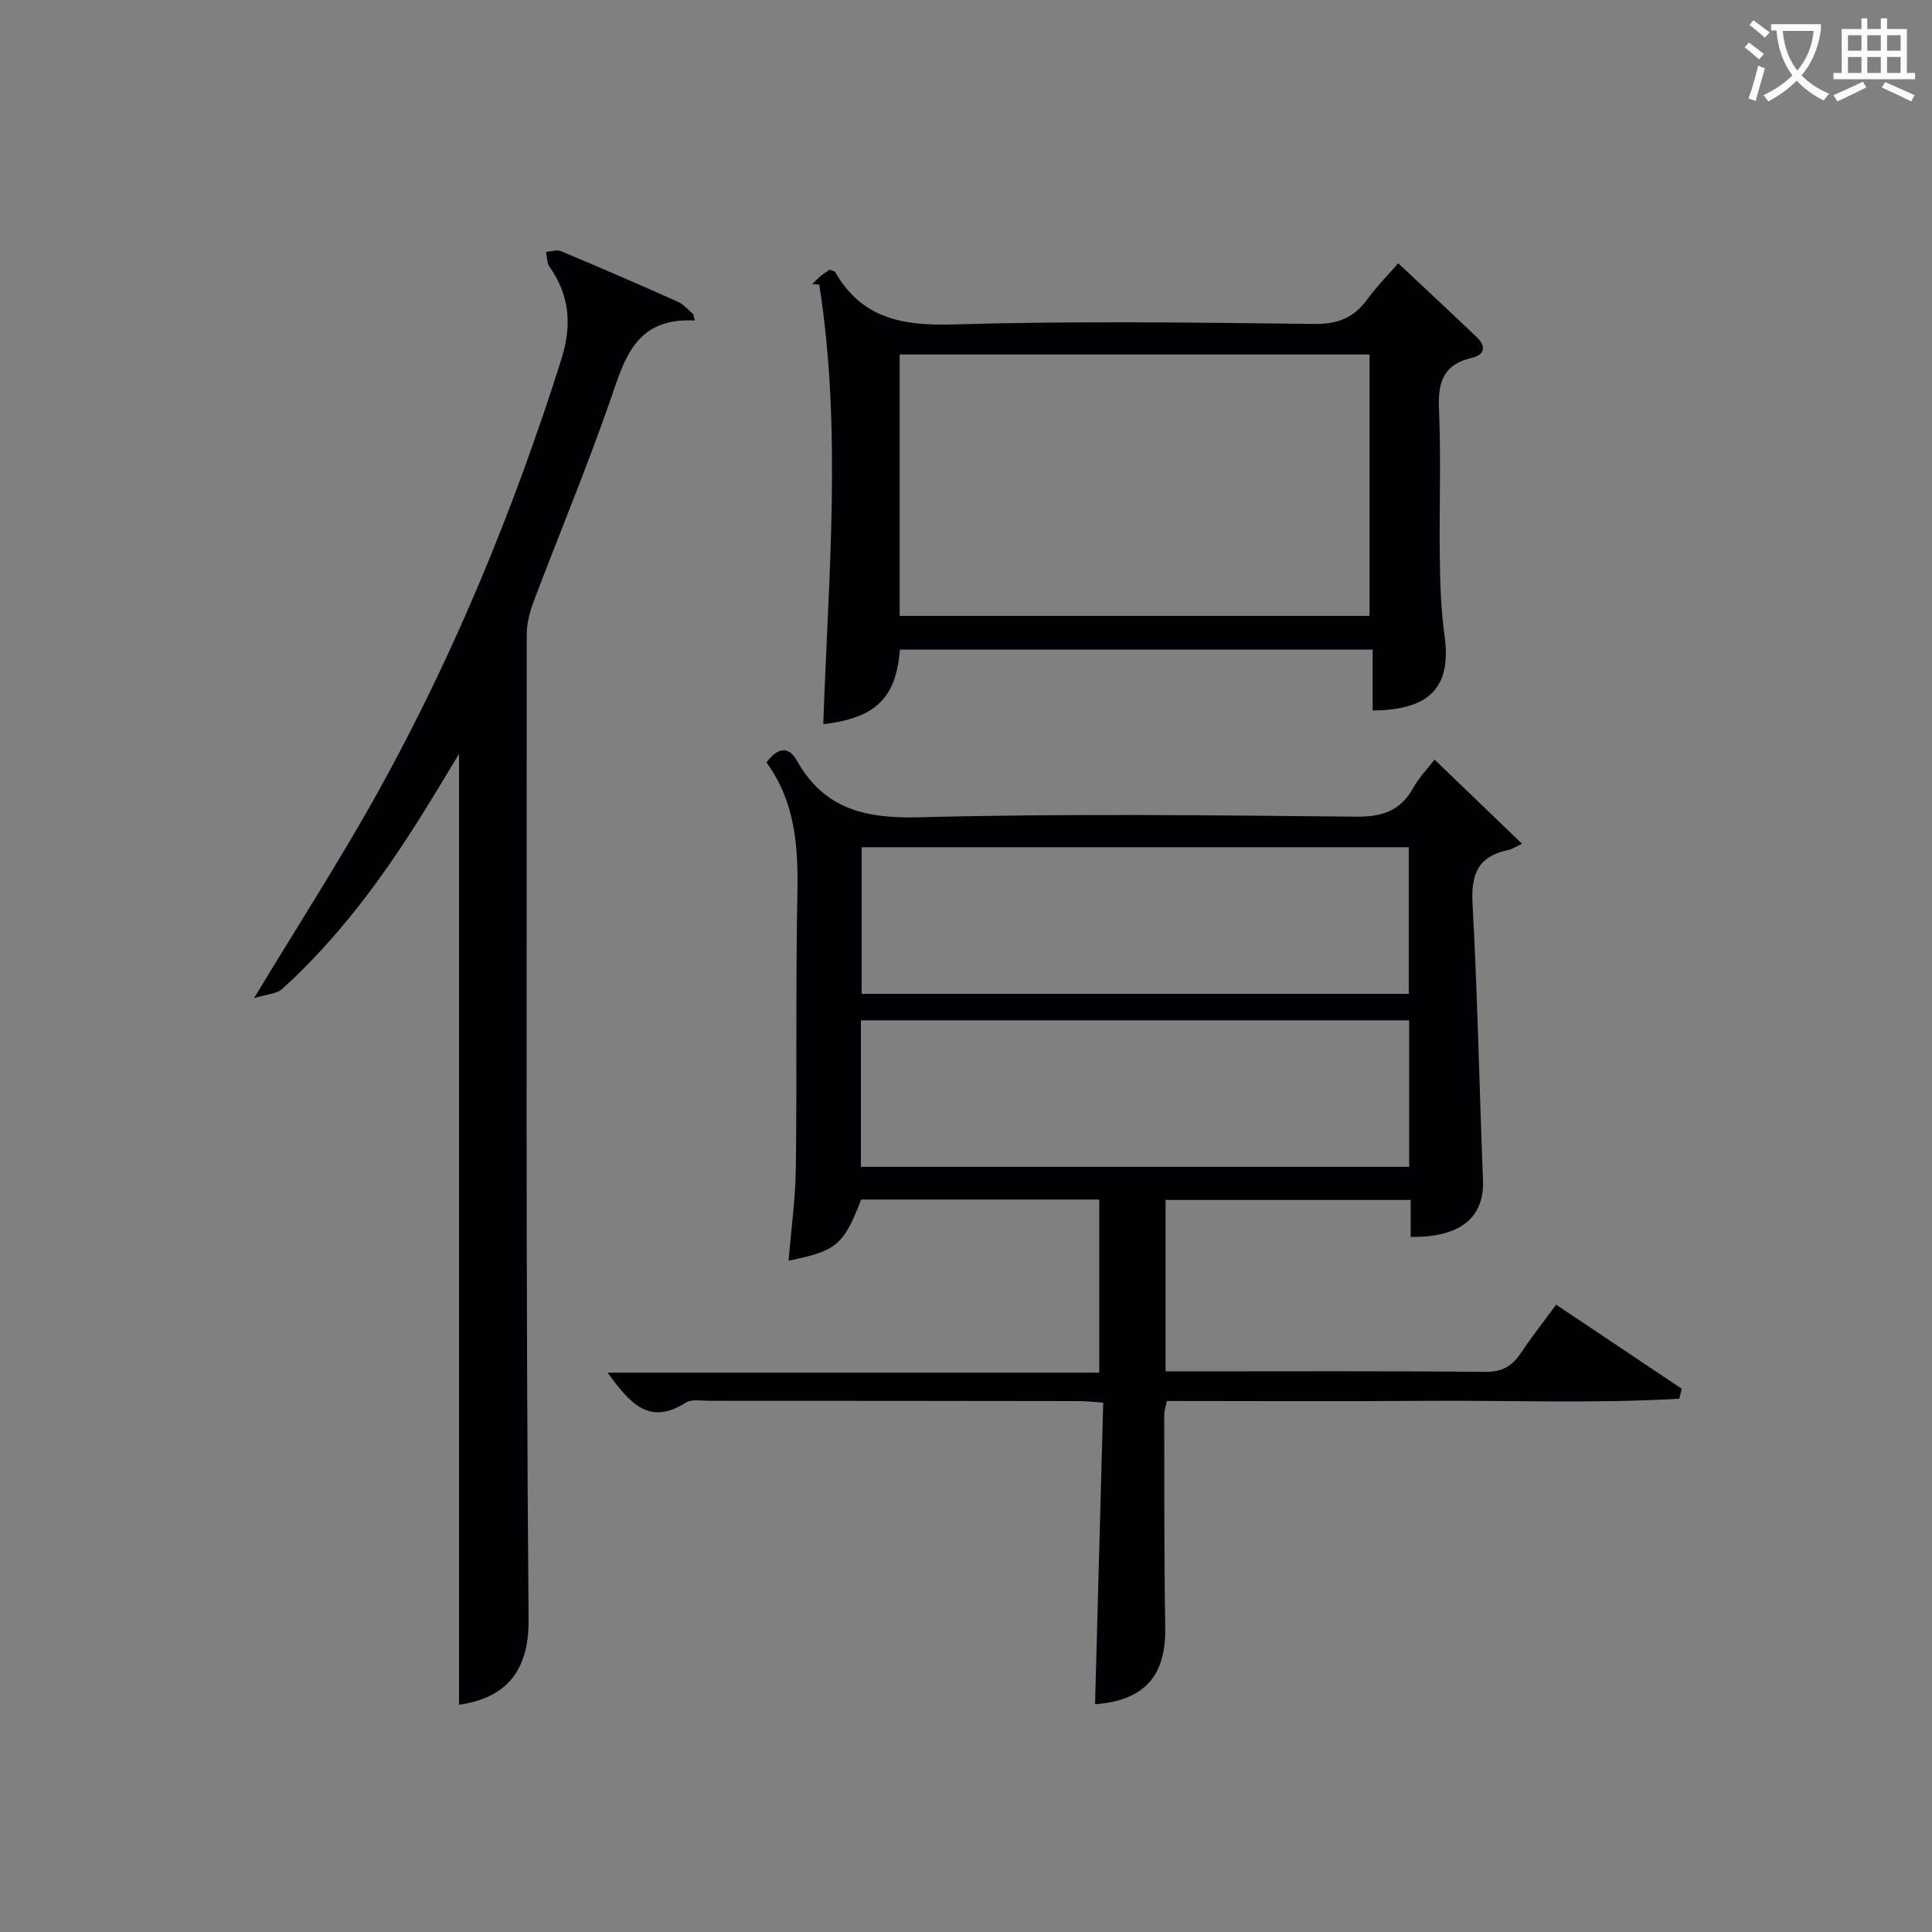
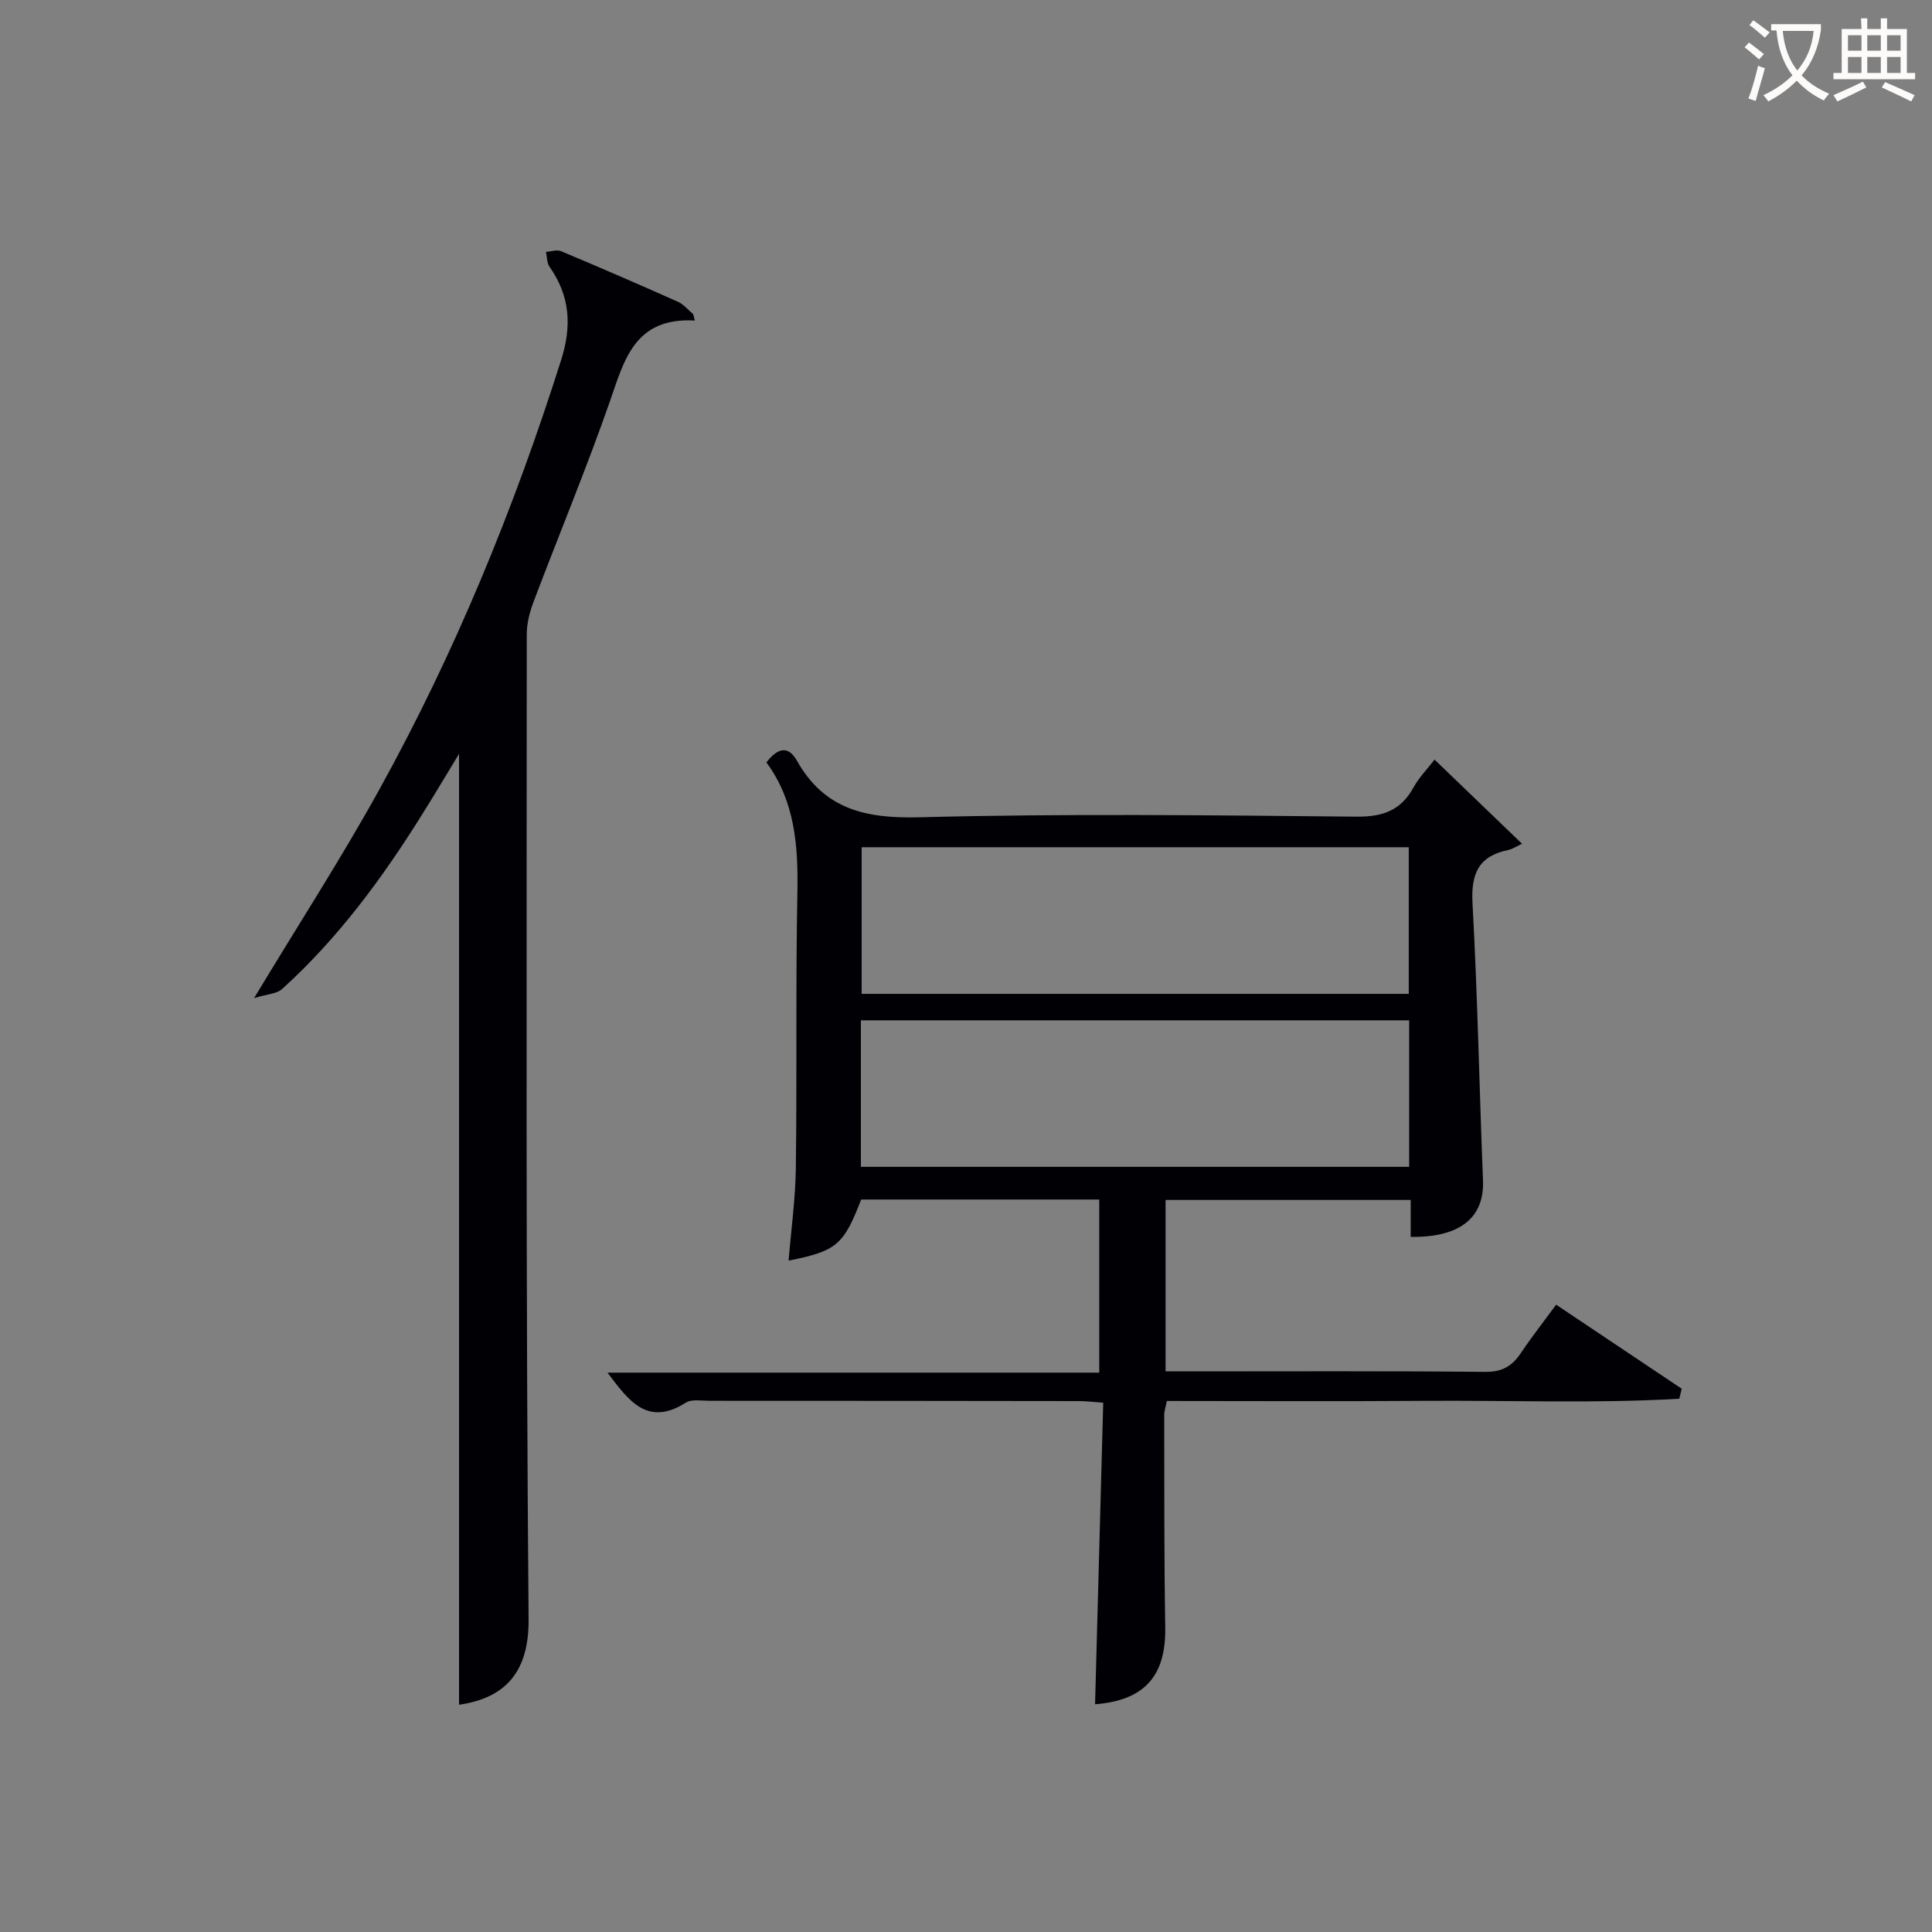
<svg xmlns="http://www.w3.org/2000/svg" enable-background="new 0 0 400 400" viewBox="0 0 400 400">
  <rect x="0" y="0" width="400" height="400" fill="#808080" stroke="none" />
  <g fill="#010105">
    <path d="m292.07 256.08c0-2.66 0-4.96 0-7.64-17 0-33.72 0-50.75 0v35.49h4.74c20.49 0 40.99-.1 61.48.1 3.47.03 5.52-1.19 7.32-3.87 2.2-3.28 4.65-6.4 7.32-10.04 8.83 5.91 17.42 11.66 26 17.4-.17.69-.34 1.38-.5 2.07-17.6 1.03-35.26.31-52.88.44-17.65.13-35.3.03-53.21.03-.21 1.07-.55 2-.55 2.92.03 14.66-.03 29.32.21 43.98.17 10.03-4.31 15.1-14.53 15.89.56-20.68 1.12-41.39 1.69-62.44-2.16-.15-3.6-.33-5.04-.33-25.49-.04-50.98-.06-76.47-.06-1.66 0-3.69-.39-4.92.39-7.91 5.02-11.82-.38-16.2-6.22h101.81c0-12.17 0-23.86 0-35.84-16.47 0-32.89 0-49.3 0-3.61 9.4-5.08 10.67-15.02 12.65.53-6.47 1.42-12.81 1.5-19.16.25-18.99-.05-37.99.32-56.97.19-9.69-.48-18.95-6.41-27.02 2.25-2.94 4.48-3.62 6.31-.36 5.68 10.08 14.24 12.01 25.34 11.72 30.14-.79 60.31-.42 90.46-.13 5.42.05 9.18-1.21 11.82-5.98 1.19-2.15 2.97-3.98 4.4-5.83 5.75 5.53 11.41 10.97 18.11 17.42-1.09.5-1.94 1.1-2.88 1.3-6.19 1.27-7.71 4.99-7.37 11.1 1.05 19.09 1.41 38.23 2.17 57.34.29 7.63-4.72 11.82-14.97 11.65zm-.4-50.31c0-10.5 0-20.42 0-30.36-38 0-75.67 0-113.27 0v30.36zm-113.43 35.81h113.51c0-10.27 0-20.19 0-30.33-37.92 0-75.6 0-113.51 0z" />
    <path d="m143.86 66.36c-12.54-.68-14.61 8.22-17.64 16.89-4.87 13.93-10.55 27.58-15.77 41.39-.8 2.12-1.39 4.47-1.39 6.71-.01 67.96-.2 135.92.38 203.88.09 10.62-4.5 16.29-14.4 17.72 0-65.58 0-131.21 0-196.87-2.45 4.04-5.02 8.36-7.69 12.62-8.22 13.16-17.38 25.6-28.94 36.06-1.13 1.03-3.16 1.07-5.81 1.89 9.26-15.35 18.09-29 25.94-43.19 15.64-28.29 27.86-58.07 37.63-88.9 2.26-7.12 1.85-13.27-2.39-19.32-.57-.81-.51-2.05-.74-3.09 1.04-.07 2.24-.51 3.11-.15 8.11 3.4 16.18 6.9 24.21 10.48 1.19.53 2.11 1.69 3.16 2.56.11.45.23.88.34 1.32z" />
-     <path d="m186.32 134.48c-.81 10.11-5.05 14.17-15.87 15.46 1.03-30.38 3.91-60.79-.83-91.02-.48-.04-.96-.09-1.44-.13.58-.55 1.13-1.15 1.75-1.65.62-.51 1.31-.93 1.86-1.31.55.24.99.29 1.12.51 5.5 9.56 13.9 11.14 24.35 10.83 24.98-.73 49.99-.4 74.98-.1 4.89.06 8.14-1.39 10.89-5.15 1.85-2.53 4.07-4.78 6.35-7.42 5.59 5.25 10.94 10.22 16.23 15.27 1.96 1.88 1.83 3.67-1 4.32-5.81 1.35-7.04 4.98-6.79 10.56.46 10.31.03 20.66.18 30.99.07 5.31.24 10.66.97 15.91 1.49 10.8-3.05 15.44-14.88 15.55 0-4.06 0-8.13 0-12.62-32.86 0-65.23 0-97.87 0zm-.05-6.97h97.28c0-18.33 0-36.23 0-54.12-32.61 0-64.85 0-97.28 0z" />
  </g>
  <path d="m362.1 8.8c1.1.8 2.1 1.6 3.1 2.4l-1 1.1c-1.3-1.1-2.3-2-3-2.5zm1.9 4.8c.5.2.9.4 1.4.5-.6 2.3-1.3 4.5-1.9 6.8l-1.5-.5c.8-2.1 1.4-4.3 2-6.8zm-1-9.4c1.3.9 2.4 1.8 3.4 2.5l-1 1.1c-1.4-1.2-2.4-2.1-3.2-2.6zm3.7 2.2v-1.4h10.3v1.2c-.5 3.6-1.8 6.8-4 9.4 1.5 1.6 3.4 2.8 5.7 3.8-.3.4-.7.8-1.1 1.4-2.3-1.1-4.1-2.5-5.6-4.1-1.6 1.6-3.6 3.1-5.9 4.3-.3-.5-.7-.9-1-1.3 2.4-1.1 4.4-2.5 6-4.1-1.9-2.5-3-5.6-3.3-9.3h-1.1zm8.8 0h-6.4c.3 3.3 1.3 6 3 8.2 2-2.3 3.1-5.1 3.4-8.2z" fill="#fcfbfa" />
-   <path d="m385.3 3.8h1.3v2.2h2.8v-2.2h1.3v2.2h4.1v9.1h1.7v1.3h-16.9v-1.3h1.7v-9.1h4.1v-2.2zm.4 13.1.7 1.2c-1.8.9-3.8 1.9-6 2.9-.2-.4-.5-.8-.8-1.3 2.3-1 4.3-1.9 6.1-2.8zm-3.1-6.4h2.8v-3.2h-2.8zm0 4.6h2.8v-3.3h-2.8zm4-4.6h2.8v-3.2h-2.8zm0 4.6h2.8v-3.3h-2.8zm3.7 1.9c2.1.9 4.1 1.8 6.1 2.7l-.7 1.3c-2.2-1.1-4.2-2-6.1-2.9zm3.2-9.7h-2.8v3.2h2.8zm-2.8 7.8h2.8v-3.3h-2.8z" fill="#fcfbfa" />
+   <path d="m385.3 3.8h1.3v2.2h2.8v-2.2h1.3v2.2h4.1v9.1h1.7v1.3h-16.9v-1.3h1.7v-9.1h4.1zm.4 13.1.7 1.2c-1.8.9-3.8 1.9-6 2.9-.2-.4-.5-.8-.8-1.3 2.3-1 4.3-1.9 6.1-2.8zm-3.1-6.4h2.8v-3.2h-2.8zm0 4.6h2.8v-3.3h-2.8zm4-4.6h2.8v-3.2h-2.8zm0 4.6h2.8v-3.3h-2.8zm3.7 1.9c2.1.9 4.1 1.8 6.1 2.7l-.7 1.3c-2.2-1.1-4.2-2-6.1-2.9zm3.2-9.7h-2.8v3.2h2.8zm-2.8 7.8h2.8v-3.3h-2.8z" fill="#fcfbfa" />
</svg>